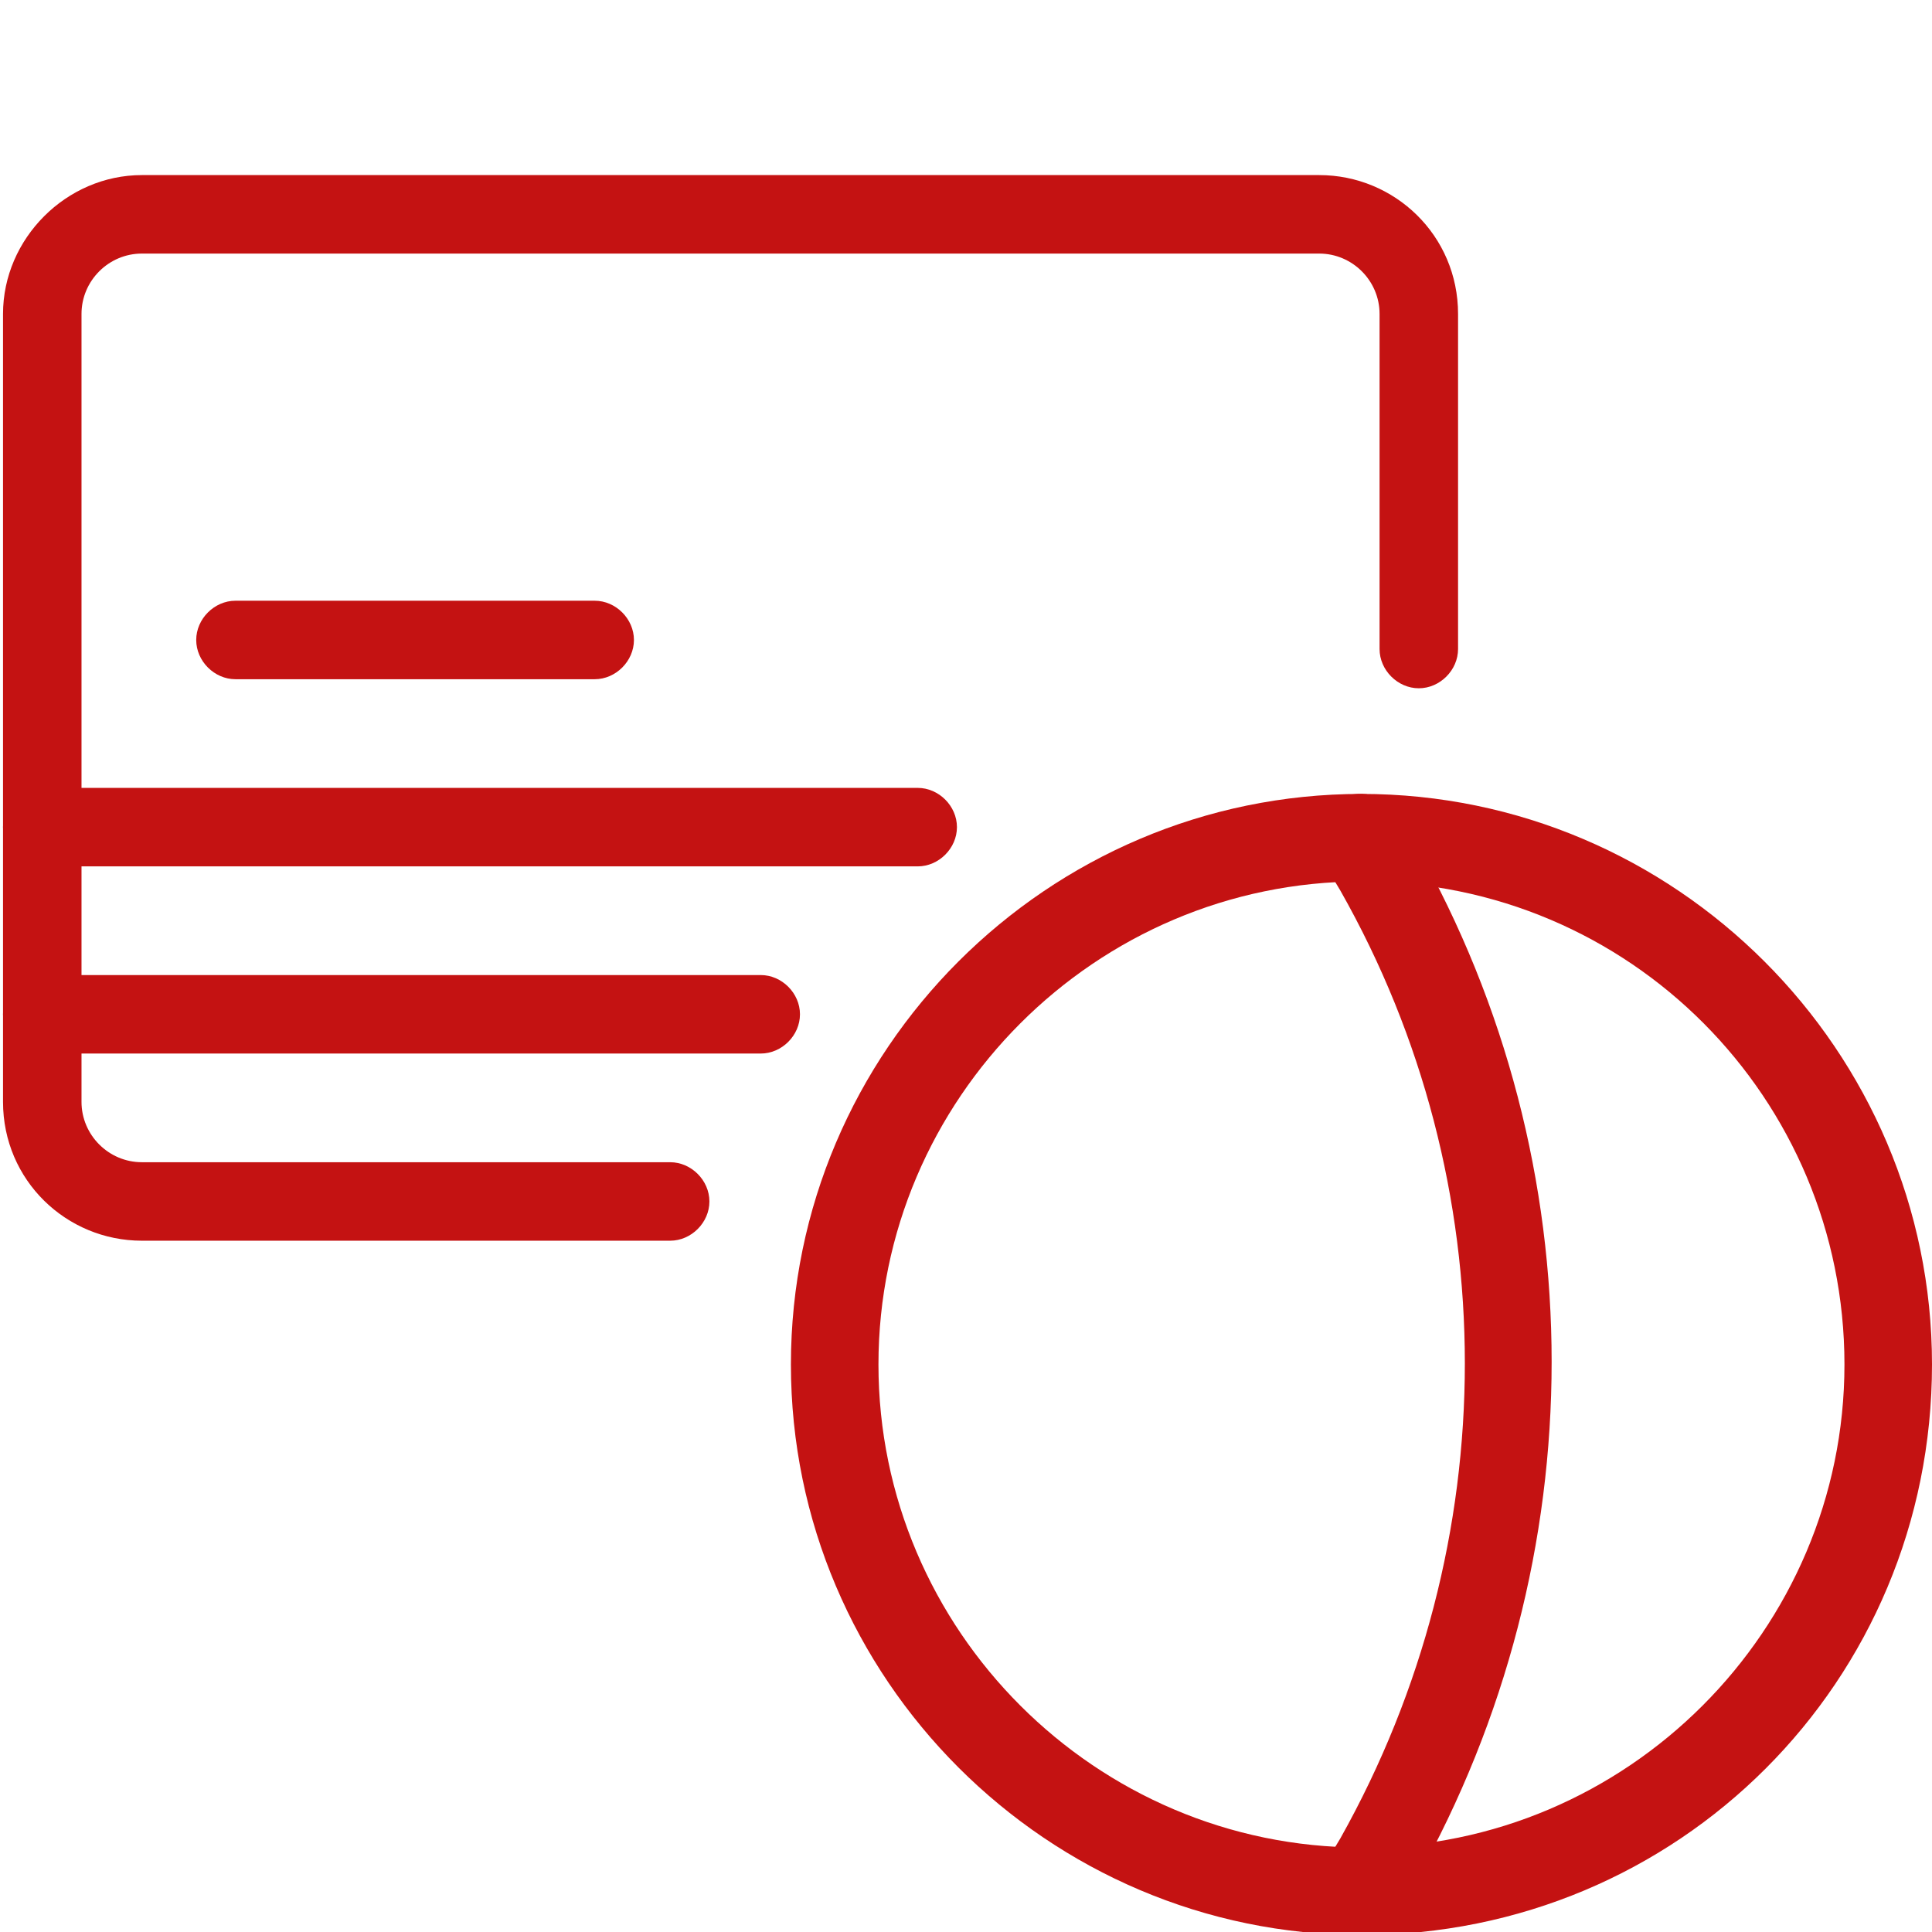
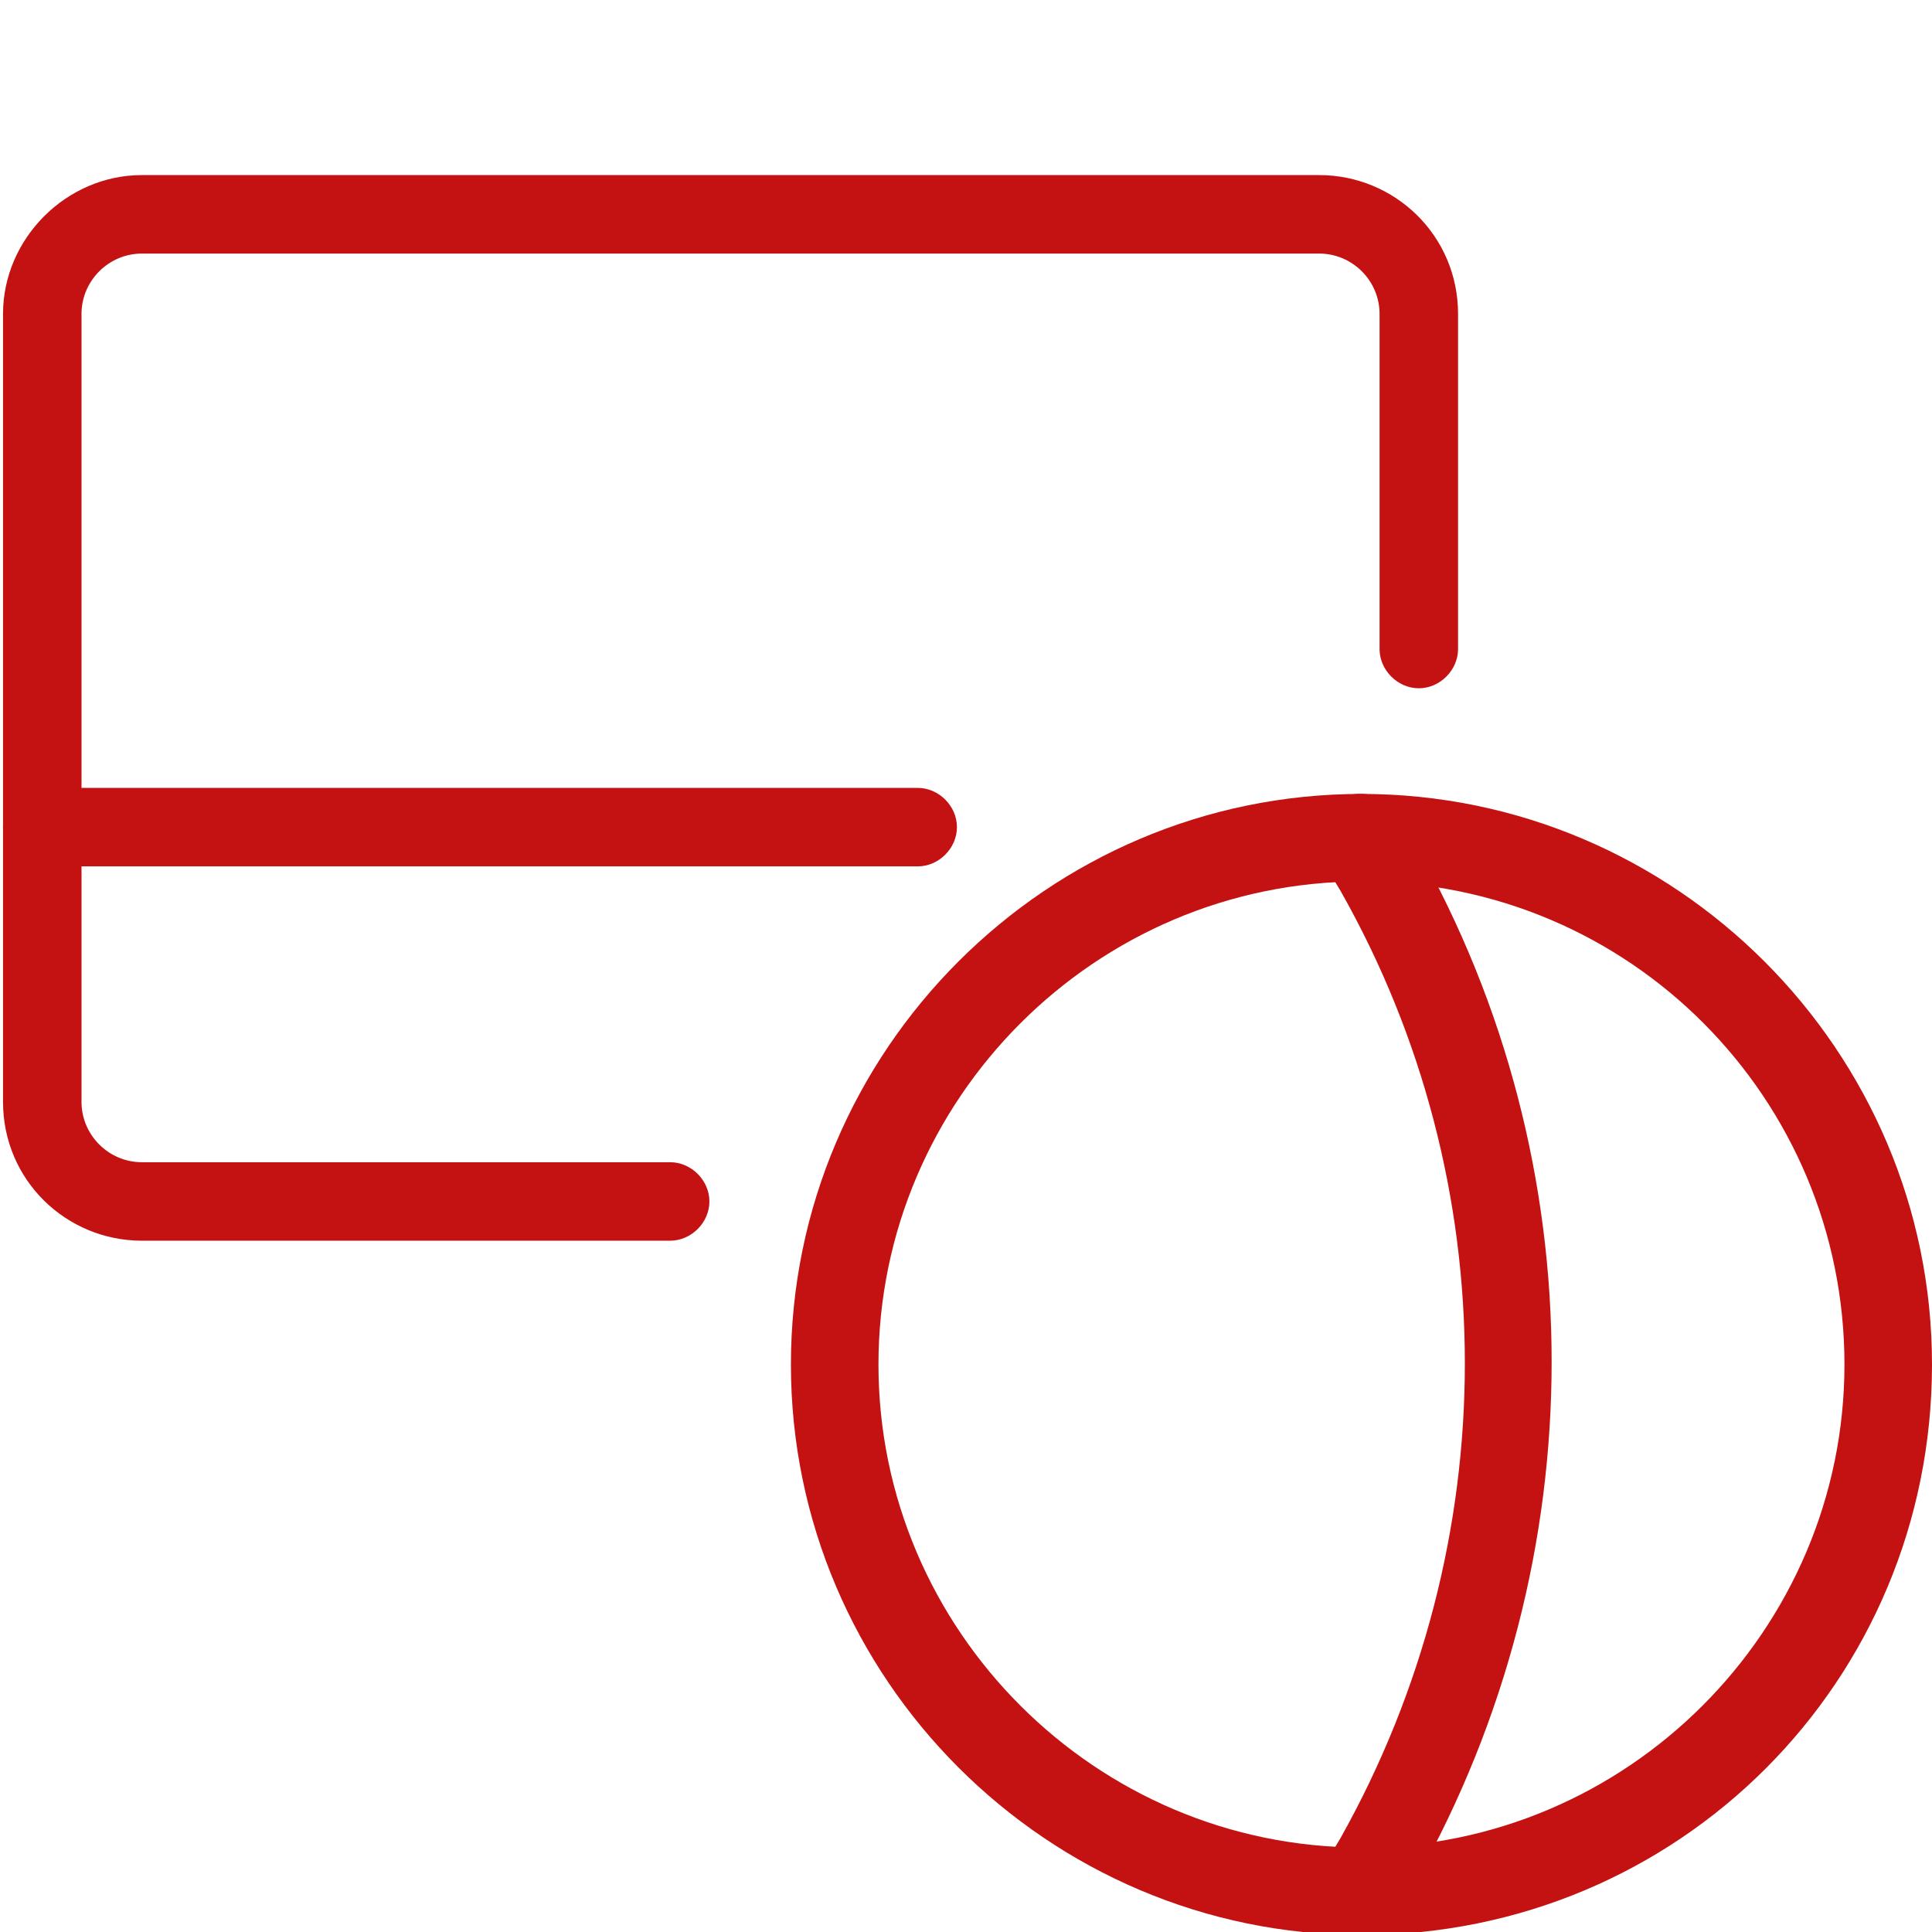
<svg xmlns="http://www.w3.org/2000/svg" version="1.1" id="Layer_1" x="0px" y="0px" viewBox="0 0 64 64" style="enable-background:new 0 0 64 64;" xml:space="preserve">
  <style type="text/css">
	.st0{fill:#C41212;}
</style>
  <title>All Icons Rev</title>
  <path class="st0" d="M22.2,41.1H4.7c-2.5,0-4.6-2-4.6-4.6V10.4c0-2.5,2.1-4.6,4.6-4.6h39c2.5,0,4.6,2,4.6,4.6v11.1  c0,0.7-0.6,1.3-1.3,1.3c-0.7,0-1.3-0.6-1.3-1.3V10.4c0-1.1-0.9-2-2-2h-39c-1.1,0-2,0.9-2,2v26.1c0,1.1,0.9,2,2,2h17.5  c0.7,0,1.3,0.6,1.3,1.3C23.5,40.5,22.9,41.1,22.2,41.1L22.2,41.1z" />
  <path class="st0" d="M30.4,28.7h-29c-0.7,0-1.3-0.6-1.3-1.3c0-0.7,0.6-1.3,1.3-1.3h29c0.7,0,1.3,0.6,1.3,1.3  C31.7,28.1,31.1,28.7,30.4,28.7z" />
-   <path class="st0" d="M19.7,22.5H7.8c-0.7,0-1.3-0.6-1.3-1.3c0-0.7,0.6-1.3,1.3-1.3h11.9c0.7,0,1.3,0.6,1.3,1.3  C21,21.9,20.4,22.5,19.7,22.5z" />
-   <path class="st0" d="M25.2,34.9H1.4c-0.7,0-1.3-0.6-1.3-1.3c0-0.7,0.6-1.3,1.3-1.3c0,0,0,0,0,0h23.8c0.7,0,1.3,0.6,1.3,1.3  C26.5,34.3,25.9,34.9,25.2,34.9C25.2,34.9,25.2,34.9,25.2,34.9z" />
  <path class="st0" d="M45.1,64.1c-10.4,0-18.9-8.5-18.9-18.9c0-10.4,8.5-18.9,18.9-18.9s18.9,8.5,18.9,18.9c0,0,0,0,0,0  C64,55.7,55.6,64.1,45.1,64.1z M45.1,29.2c-8.8,0-16,7.2-16,16s7.2,16,16,16s16-7.2,16-16S54,29.2,45.1,29.2z" />
  <path class="st0" d="M45.1,64.1c-0.2,0-0.5-0.1-0.7-0.2c-0.7-0.4-1-1.3-0.6-2c0,0,0,0,0,0l0.6-1c5.5-9.8,5.5-21.7,0-31.4l-0.6-1  c-0.4-0.7-0.2-1.6,0.5-2s1.6-0.2,2,0.5l0.6,1c6,10.6,6,23.6,0,34.3l-0.6,1C46.2,63.8,45.7,64.1,45.1,64.1z" />
</svg>